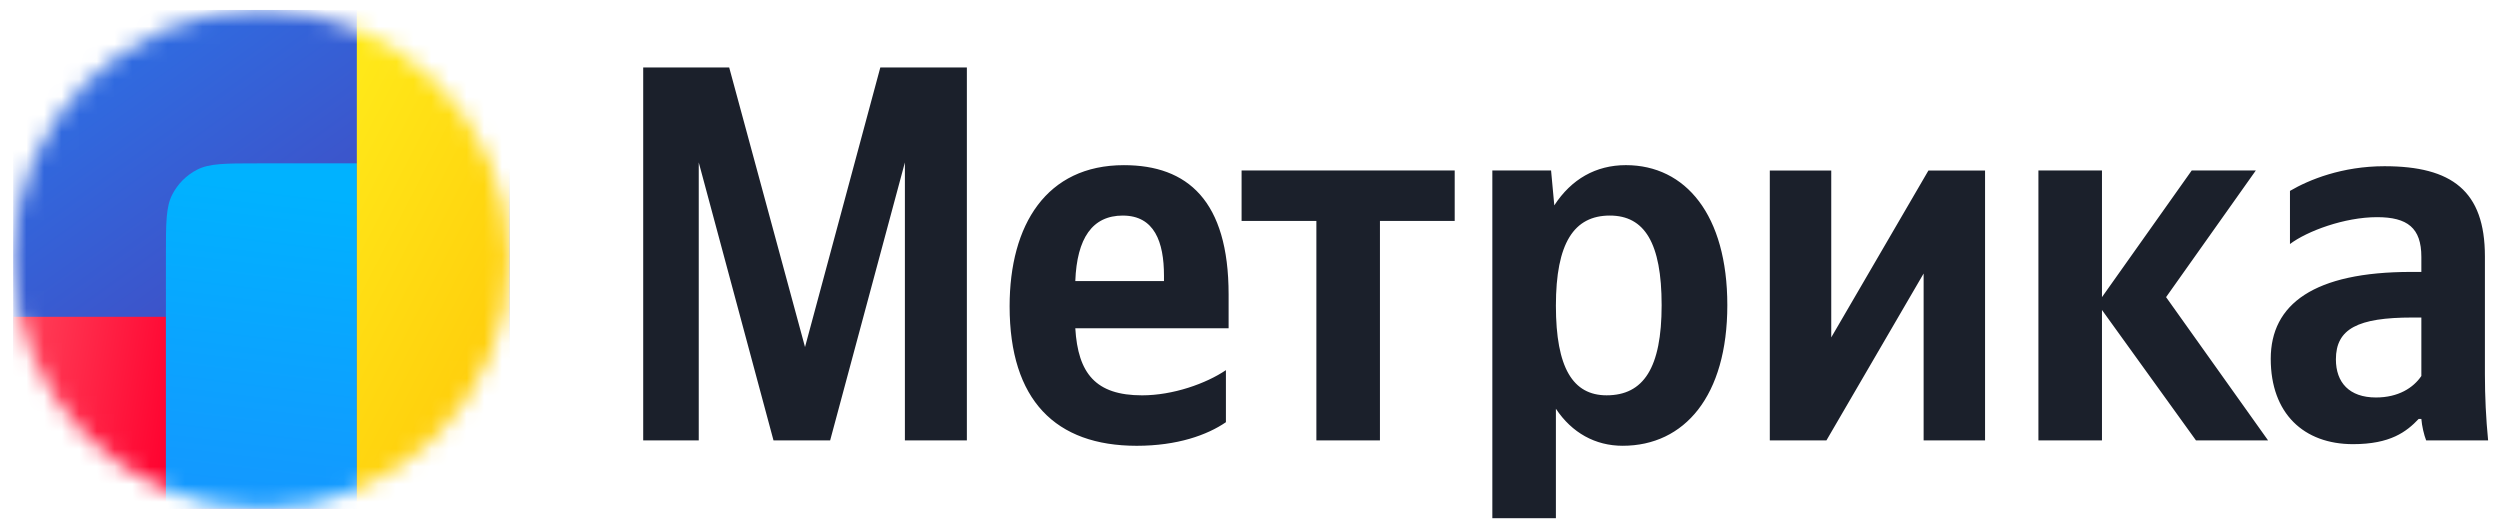
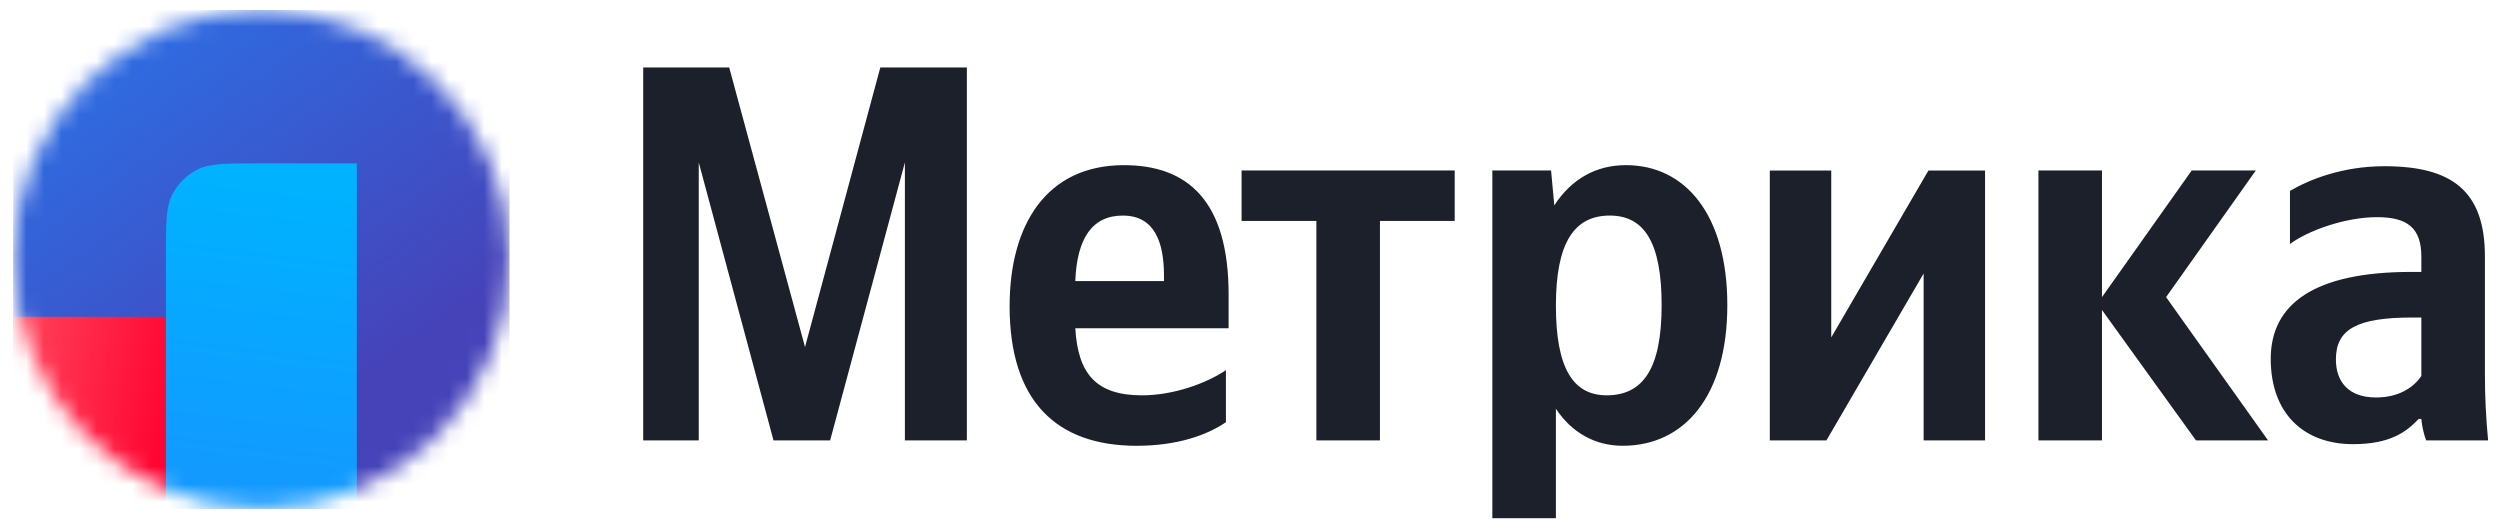
<svg xmlns="http://www.w3.org/2000/svg" width="142" height="30" viewBox="0 0 142 30" fill="none">
  <mask id="mask0_576_1771" style="mask-type:alpha" maskUnits="userSpaceOnUse" x="0" y="0" width="29" height="29">
    <path d="M14.845 28.892C22.631 28.892 28.942 22.551 28.942 14.729C28.942 6.907 22.631 0.566 14.845 0.566C7.059 0.566 0.748 6.907 0.748 14.729C0.748 22.551 7.059 28.892 14.845 28.892Z" fill="white" />
  </mask>
  <g mask="url(#mask0_576_1771)">
    <path d="M0.748 0.566H28.942V28.892H0.748V0.566Z" fill="url(#paint0_linear_576_1771)" />
    <path d="M0.748 17.994H9.423V28.889H0.748V17.994Z" fill="url(#paint1_linear_576_1771)" />
    <path d="M9.424 14.509C9.424 12.678 9.424 11.763 9.778 11.064C10.09 10.449 10.588 9.949 11.2 9.636C11.896 9.279 12.807 9.279 14.629 9.279H20.268V28.89H9.424V14.509Z" fill="url(#paint2_linear_576_1771)" />
-     <path d="M20.268 0.564H28.943V28.89H20.268V0.564Z" fill="url(#paint3_linear_576_1771)" />
  </g>
  <path d="M43.935 25.015H47.152L51.398 9.227V25.015H54.918V3.832H50.002L45.725 19.712L41.418 3.832H36.534V25.015H39.689V9.226L43.935 25.015V25.015ZM69.632 23.978V21.024C68.51 21.785 66.629 22.455 64.87 22.455C62.23 22.455 61.229 21.206 61.077 18.645H69.785V16.726C69.785 11.392 67.448 9.381 63.838 9.381C59.44 9.381 57.346 12.764 57.346 17.396C57.346 22.73 59.955 25.321 64.567 25.321C66.872 25.321 68.571 24.71 69.633 23.98L69.632 23.978ZM63.778 12.245C65.567 12.245 66.114 13.737 66.114 15.658V15.963H61.077C61.169 13.524 62.048 12.244 63.778 12.244V12.245ZM82.627 12.549V9.684H70.522V12.549H74.77V25.015H78.381V12.548H82.627V12.549ZM88.101 9.684H84.765V29.434H88.375V23.217C89.285 24.588 90.619 25.32 92.166 25.32C95.685 25.32 98.112 22.485 98.112 17.334C98.112 12.213 95.746 9.38 92.349 9.38C90.65 9.38 89.254 10.172 88.284 11.665L88.101 9.684ZM91.257 22.454C89.345 22.454 88.375 20.901 88.375 17.364C88.375 13.798 89.406 12.244 91.438 12.244C93.41 12.244 94.381 13.799 94.381 17.334C94.381 20.901 93.35 22.454 91.257 22.454ZM100.525 9.684V25.015H103.741L109.262 15.536V25.015H112.751V9.685H109.535L104.015 19.164V9.686H100.525V9.684ZM124.732 25.015H128.827L123.033 16.877L128.13 9.684H124.489L119.392 16.877V9.682H115.782V25.013H119.392V17.607L124.732 25.015V25.015ZM141.143 14.561C141.143 10.842 139.262 9.441 135.44 9.441C133.043 9.441 131.162 10.202 130.07 10.843V13.861C131.041 13.128 133.165 12.335 135.015 12.335C136.744 12.335 137.533 12.945 137.533 14.591V15.445H136.957C131.435 15.445 128.978 17.273 128.978 20.382C128.978 23.491 130.859 25.228 133.65 25.228C135.774 25.228 136.684 24.527 137.381 23.795H137.533C137.563 24.192 137.685 24.71 137.806 25.015H141.325C141.203 23.769 141.143 22.518 141.143 21.266V14.561ZM137.533 21.357C137.077 22.028 136.228 22.577 134.954 22.577C133.437 22.577 132.679 21.723 132.679 20.413C132.679 18.675 133.923 18.035 137.018 18.035H137.533V21.358V21.357Z" fill="#1B202B" />
  <defs>
    <linearGradient id="paint0_linear_576_1771" x1="20.953" y1="21.102" x2="-2.45" y2="-11.37" gradientUnits="userSpaceOnUse">
      <stop stop-color="#4643B9" />
      <stop offset="1" stop-color="#1E8AFF" />
    </linearGradient>
    <linearGradient id="paint1_linear_576_1771" x1="9.995" y1="25.119" x2="-15.656" y2="20.672" gradientUnits="userSpaceOnUse">
      <stop stop-color="#FF002E" />
      <stop offset="1" stop-color="#FFADA1" />
    </linearGradient>
    <linearGradient id="paint2_linear_576_1771" x1="76.113" y1="71.923" x2="82.628" y2="18.888" gradientUnits="userSpaceOnUse">
      <stop stop-color="#3C3BA0" />
      <stop offset="0.49" stop-color="#1E8AFF" />
      <stop offset="1" stop-color="#00B2FF" />
    </linearGradient>
    <linearGradient id="paint3_linear_576_1771" x1="20.268" y1="2.021" x2="44.868" y2="14.674" gradientUnits="userSpaceOnUse">
      <stop stop-color="#FFEA1A" />
      <stop offset="1" stop-color="#FFB800" />
    </linearGradient>
  </defs>
</svg>